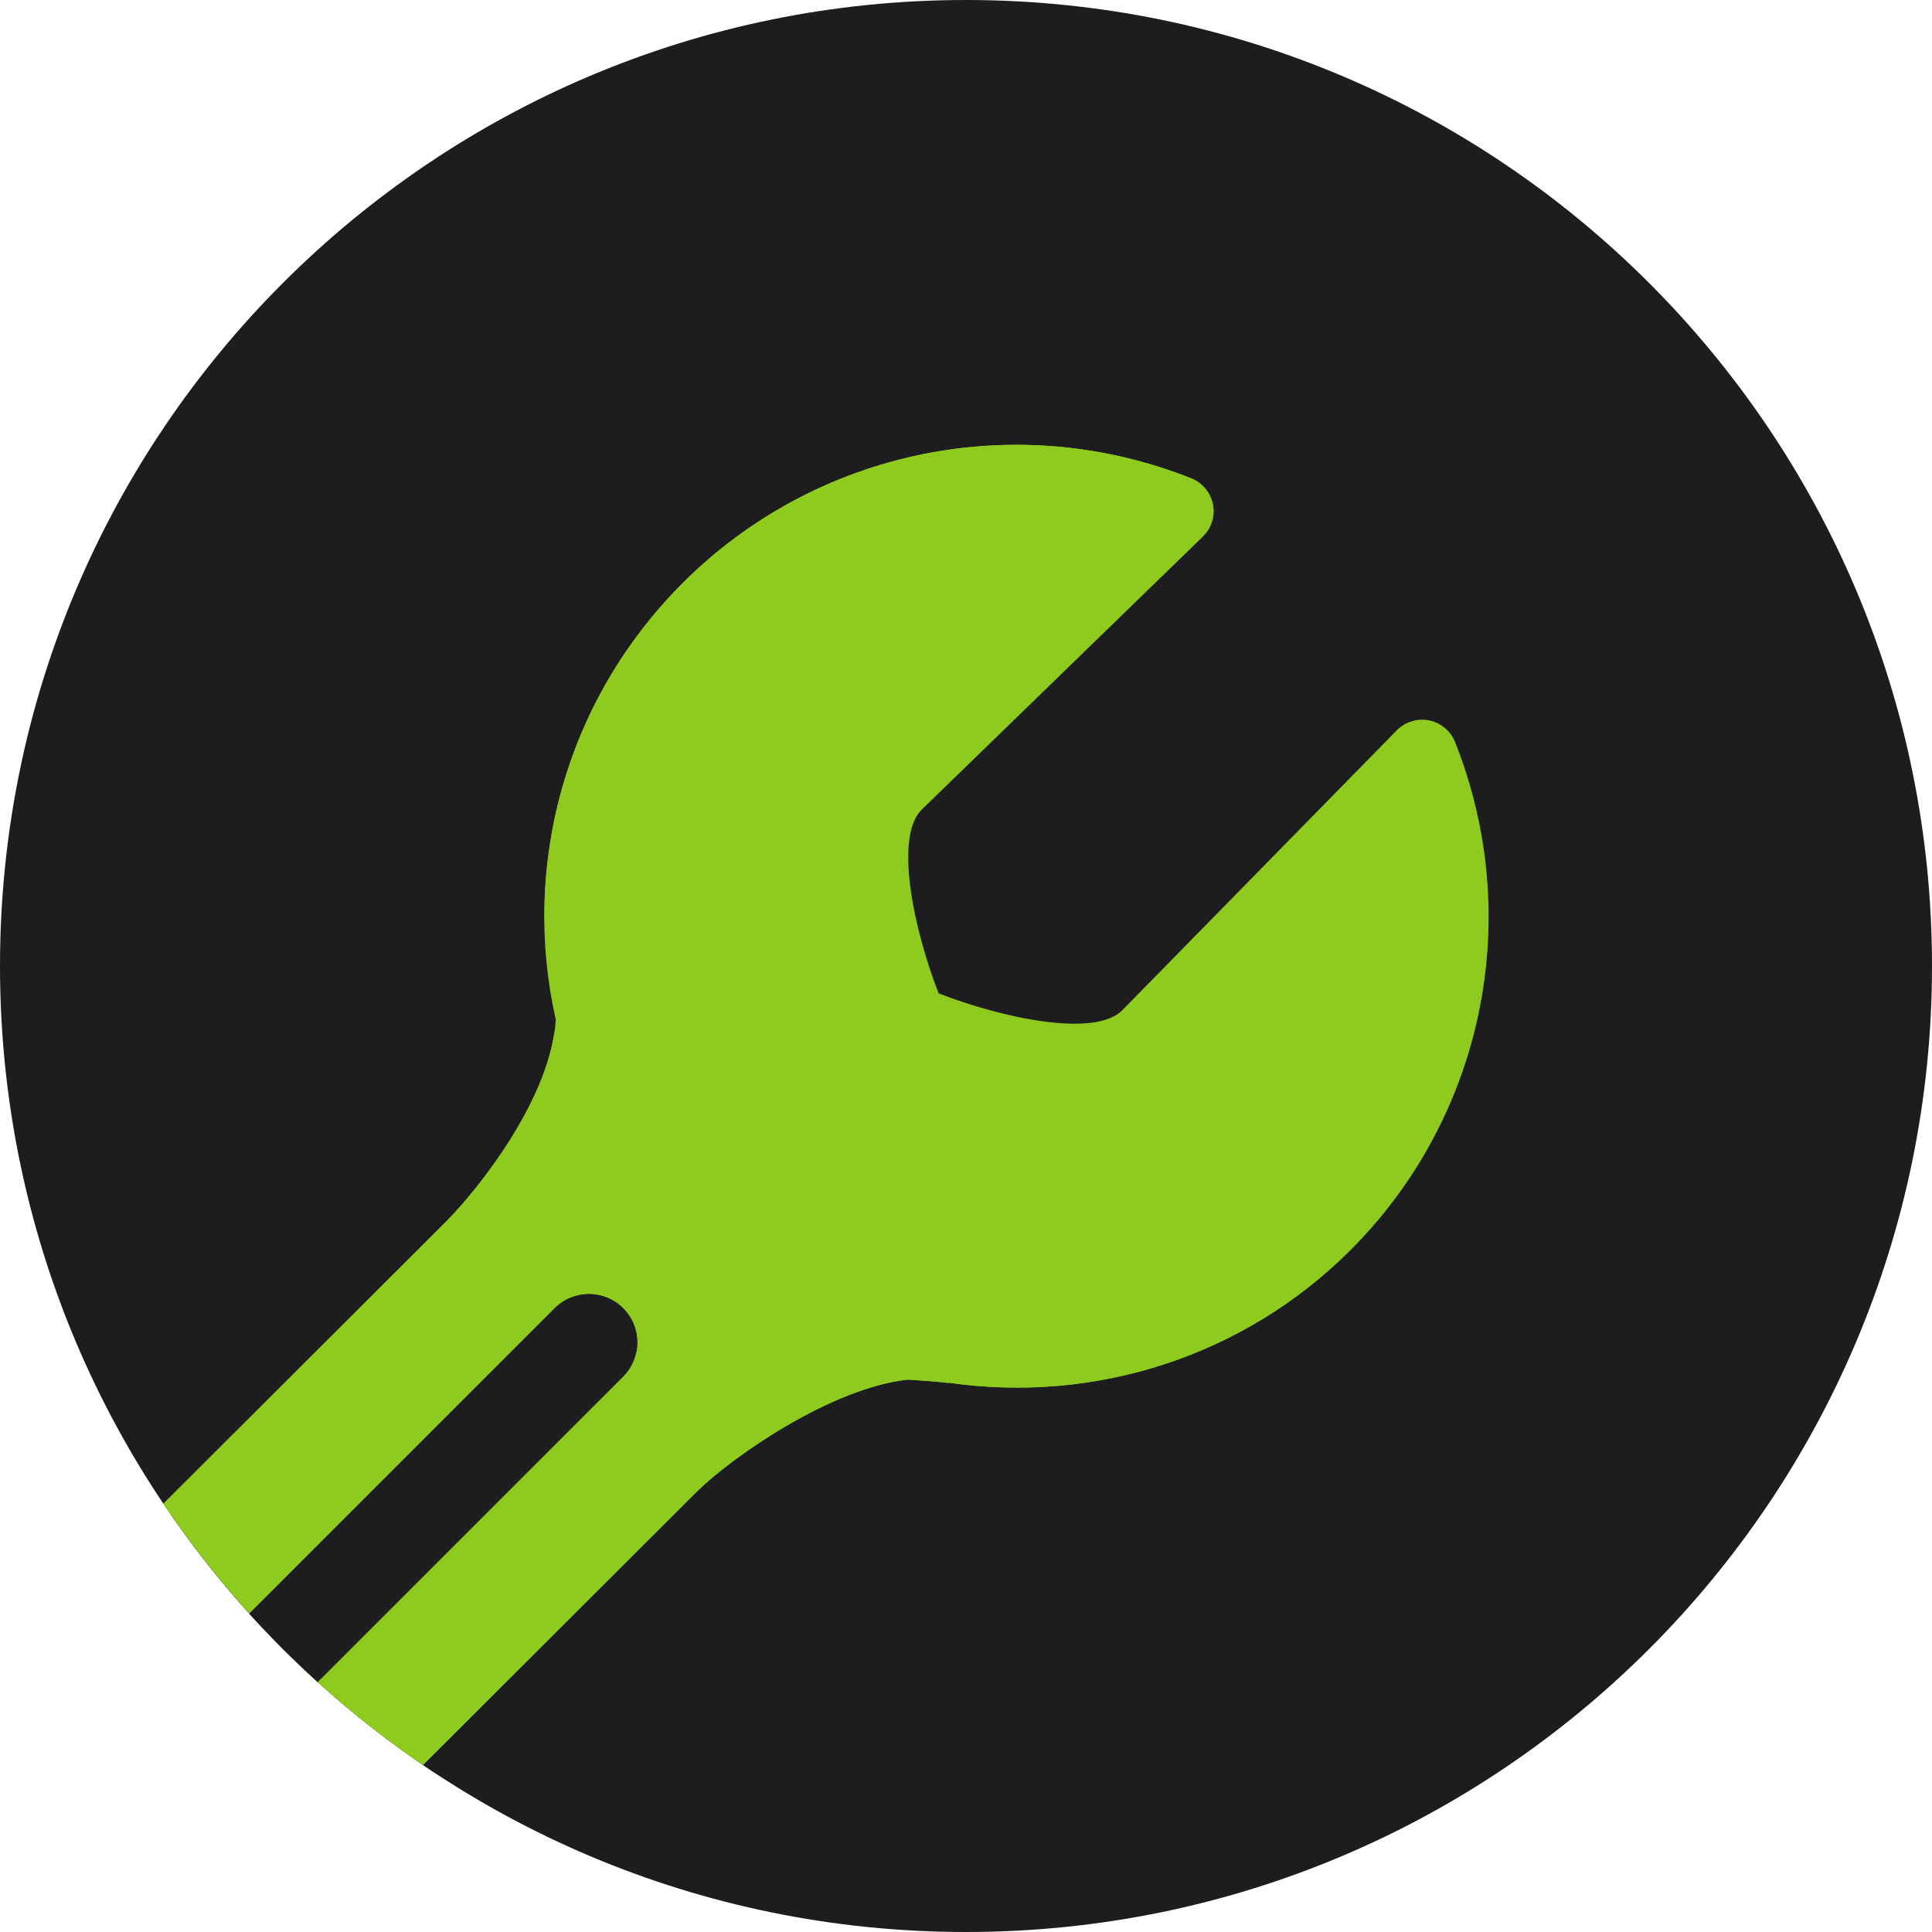
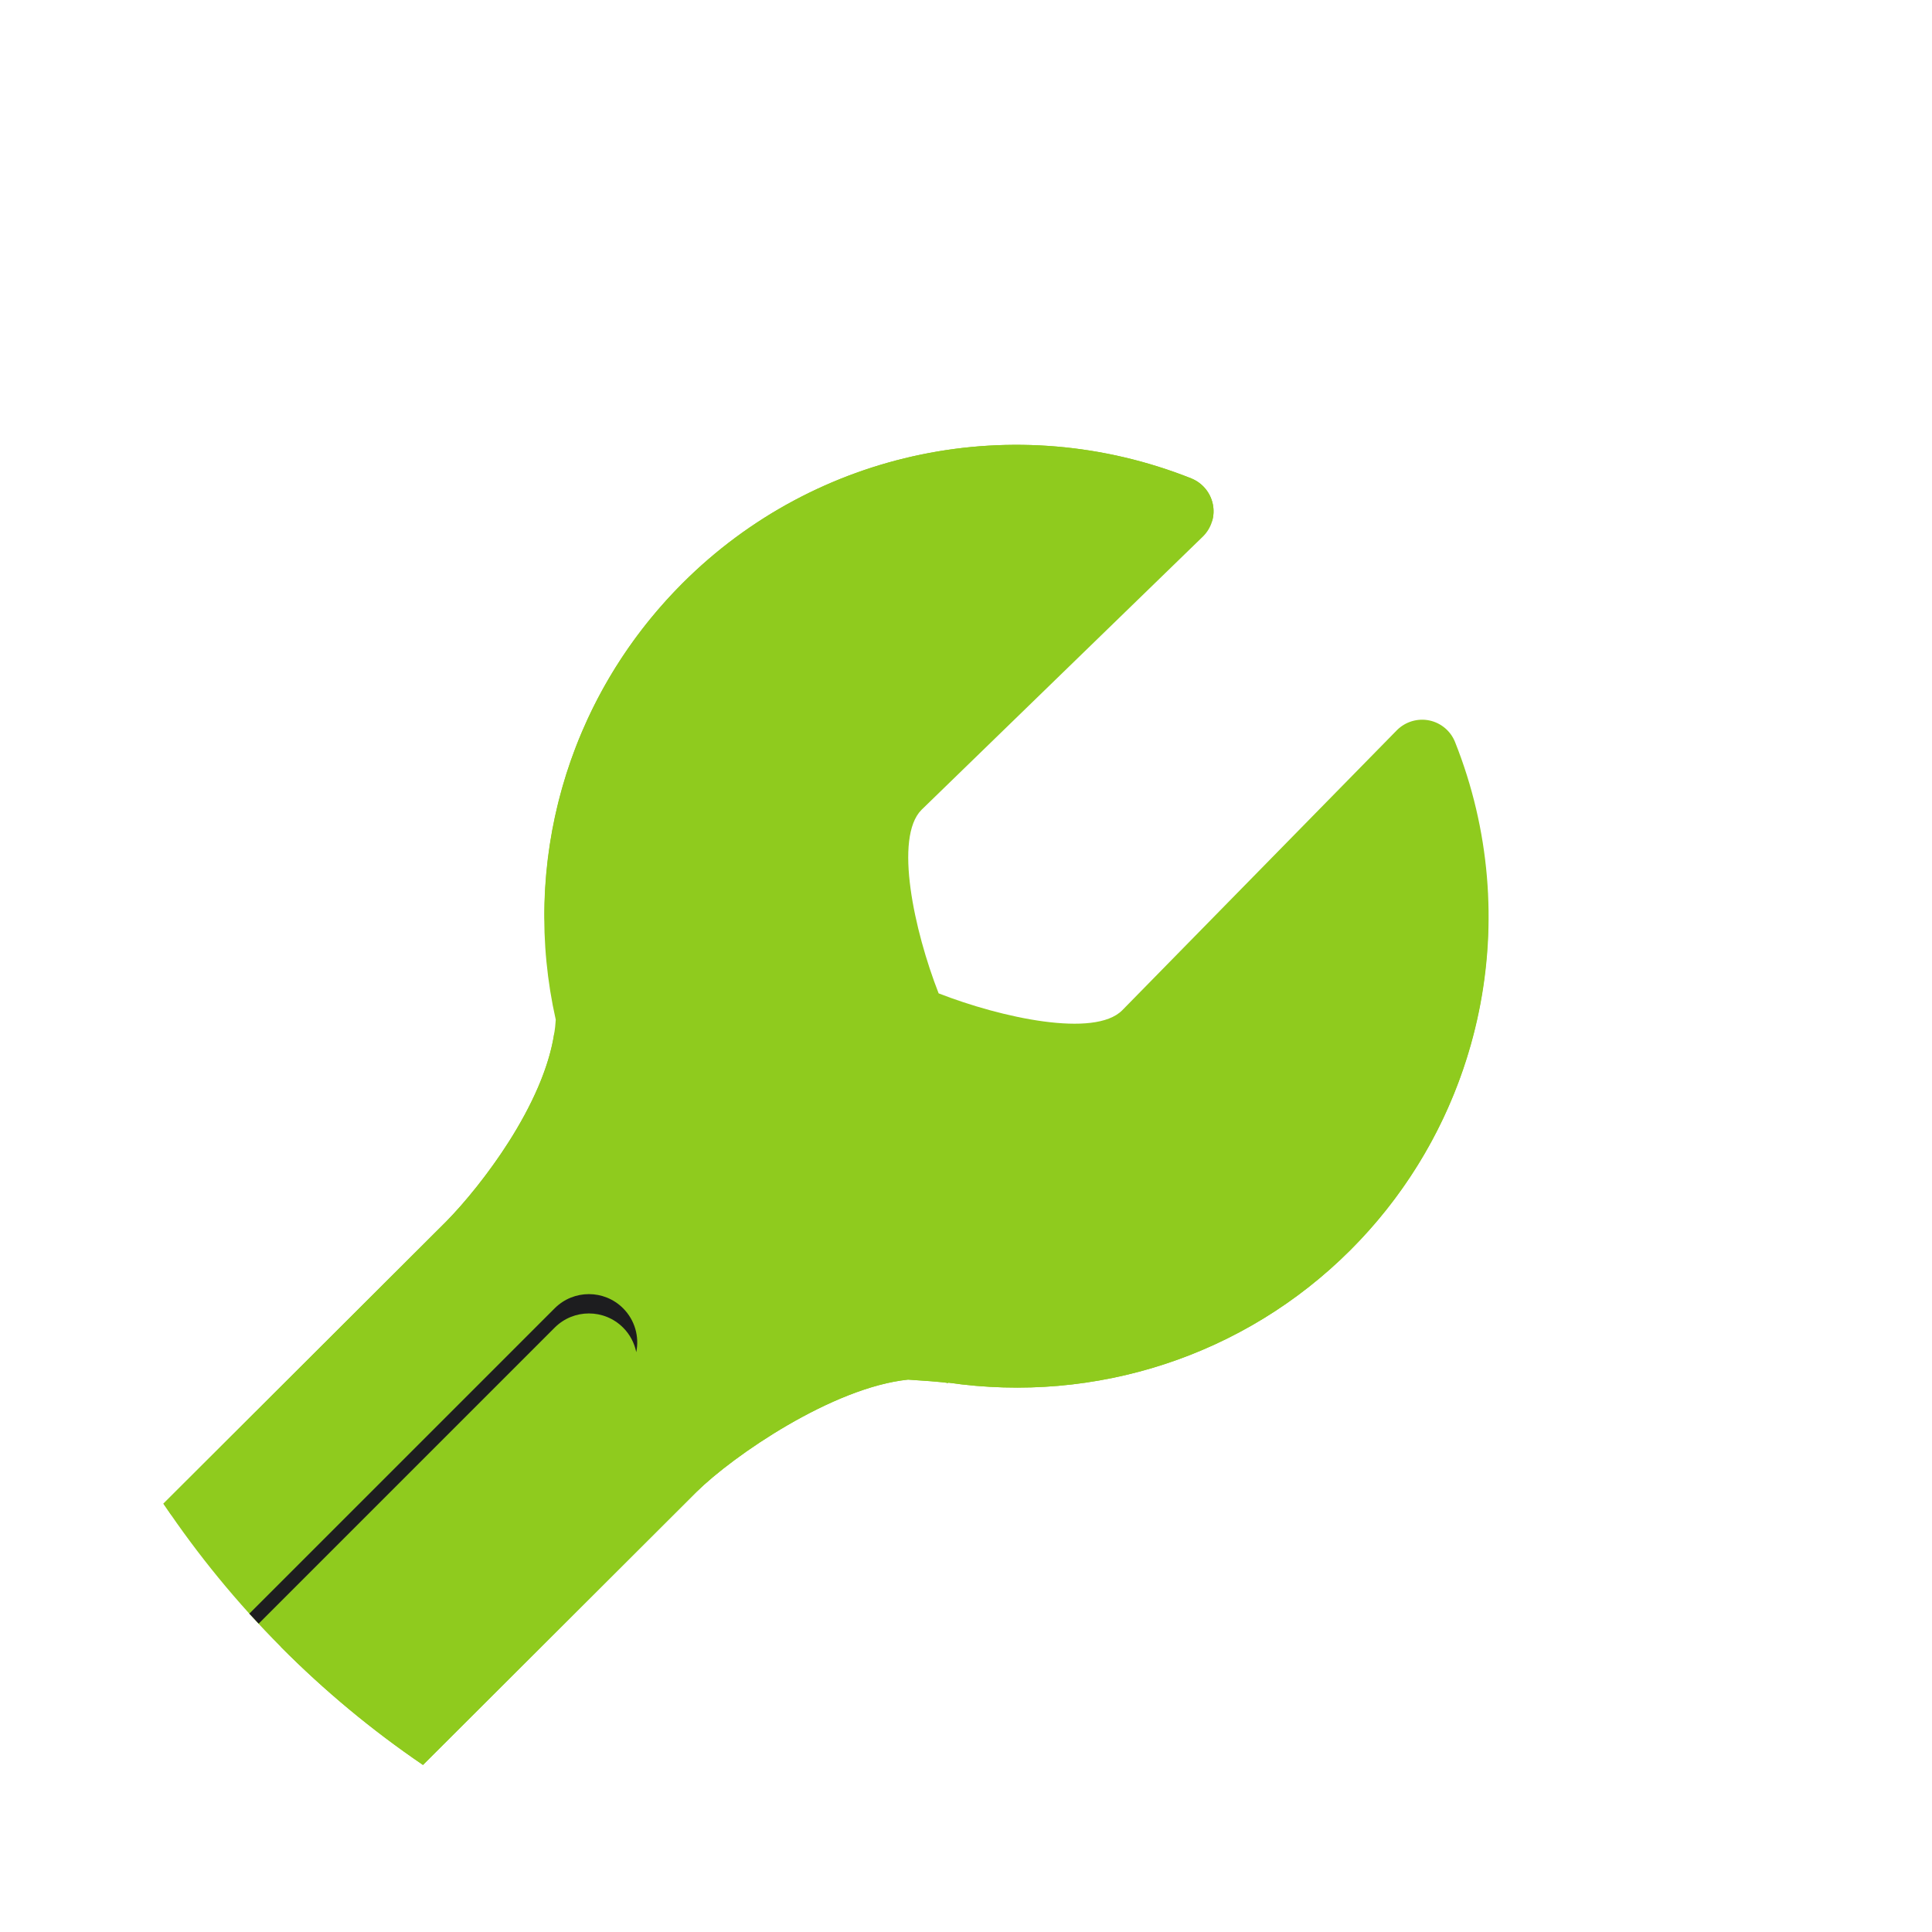
<svg xmlns="http://www.w3.org/2000/svg" width="100%" height="100%" viewBox="0 0 512 512" version="1.1" xml:space="preserve" style="fill-rule:evenodd;clip-rule:evenodd;stroke-linejoin:round;stroke-miterlimit:1.414;">
-   <path d="M256,0C397.384,0 512,114.616 512,256C512,397.384 397.384,512 256,512C114.616,512 0,397.384 0,256C0,114.616 114.616,0 256,0Z" style="fill:rgb(29,29,31);fill-rule:nonzero;" />
-   <path d="M378.772,196.04C375.68,195.41 372.459,196.368 370.211,198.61L297.389,272.87C290.047,280.222 265.363,274.851 248.749,268.37C242.257,251.756 236.891,227.067 244.213,219.73L318.837,147.262C321.08,145.025 322.052,141.814 321.407,138.722C320.767,135.619 318.591,133.054 315.667,131.887C269.177,113.399 216.272,124.299 180.909,159.648C149.687,190.87 138.116,234.651 147.281,275.35C146.103,295.523 127.764,319.162 118.281,328.803L45.414,401.51C64.082,428.482 87.787,451.681 115.184,469.765L184.596,400.481C194.329,390.891 220.615,372.813 240.64,370.739C243.661,370.934 249.912,371.348 251.3,371.656L251.29,371.538C290.335,377.211 329.774,364.462 357.827,336.446C393.191,301.138 404.112,248.254 385.618,201.795C384.451,198.845 381.88,196.685 378.772,196.04Z" style="fill:rgb(29,29,31);fill-rule:nonzero;" />
  <path d="M378.772,190.92C375.68,190.29 372.459,191.248 370.211,193.49L297.389,267.75C290.047,275.102 265.363,269.731 248.749,263.25C242.257,246.636 236.891,221.947 244.213,214.61L318.837,142.142C321.08,139.905 322.052,136.694 321.407,133.602C320.767,130.499 318.591,127.934 315.667,126.767C269.177,108.279 216.272,119.179 180.909,154.528C149.687,185.75 138.116,229.531 147.281,270.23C146.103,290.403 127.764,314.042 118.281,323.683L43.305,398.49C61.594,425.734 84.977,449.265 112.092,467.728L184.591,395.357C194.324,385.767 220.61,367.689 240.635,365.615C243.656,365.81 249.907,366.224 251.295,366.531L251.285,366.413C290.33,372.086 329.769,359.337 357.822,331.321C393.186,296.013 404.107,243.129 385.613,196.67C384.451,193.725 381.88,191.565 378.772,190.92Z" style="fill:rgb(143,203,30);fill-rule:nonzero;" />
  <path d="M393.533,228.127C394.183,233.687 394.49,239.263 394.403,244.818C394.029,230.328 391.177,215.772 385.612,201.795C384.445,198.851 381.88,196.685 378.767,196.045C375.675,195.415 372.454,196.373 370.206,198.615L297.39,272.87C290.048,280.222 265.364,274.851 248.75,268.37C248.182,266.916 247.624,265.395 247.076,263.829L74.45,436.459C85.955,448.035 98.56,458.511 112.097,467.727L184.596,395.356C194.329,385.766 220.615,367.688 240.64,365.614C243.661,365.809 249.912,366.223 251.3,366.531L251.29,366.413C290.335,372.086 329.775,359.337 357.827,331.321C385.382,303.805 398.013,265.626 393.533,228.127ZM389.089,206.72L388.341,204.339L389.089,206.72ZM393.252,225.812C393.052,224.327 392.827,222.853 392.566,221.378C392.822,222.853 393.052,224.333 393.252,225.812ZM391.608,216.525L390.717,212.665L391.608,216.525Z" style="fill:rgb(143,203,30);fill-rule:nonzero;" />
  <path d="M180.91,159.647C216.274,124.299 269.179,113.398 315.668,131.886C318.402,132.977 320.435,135.316 321.213,138.153C321.648,136.694 321.73,135.137 321.408,133.601C320.768,130.498 318.592,127.933 315.668,126.766C269.178,108.278 216.273,119.178 180.91,154.527C156.278,179.159 143.928,211.615 144.297,244.204C145.213,213.35 157.568,182.989 180.91,159.647ZM118.282,323.681L43.305,398.49L45.409,401.511L118.277,328.802C127.754,319.156 146.094,295.522 147.277,275.349L146.924,273.501C144.138,292.895 127.252,314.552 118.282,323.681Z" style="fill:rgb(143,203,30);fill-rule:nonzero;" />
-   <path d="M147,346.711L66.073,427.633C71.807,433.972 77.854,440.034 84.193,445.773L165.13,364.836C170.137,359.824 170.137,351.713 165.13,346.706C160.123,341.699 152.008,341.704 147,346.711Z" style="fill:rgb(29,29,31);fill-rule:nonzero;" />
  <path d="M147,346.711L66.073,427.633L68.551,430.28L147,351.831C152.012,346.824 160.123,346.824 165.13,351.831C166.978,353.679 168.13,355.953 168.617,358.339C169.446,354.263 168.289,349.876 165.13,346.711C160.123,341.704 152.008,341.704 147,346.711Z" style="fill:rgb(29,29,31);fill-rule:nonzero;" />
</svg>